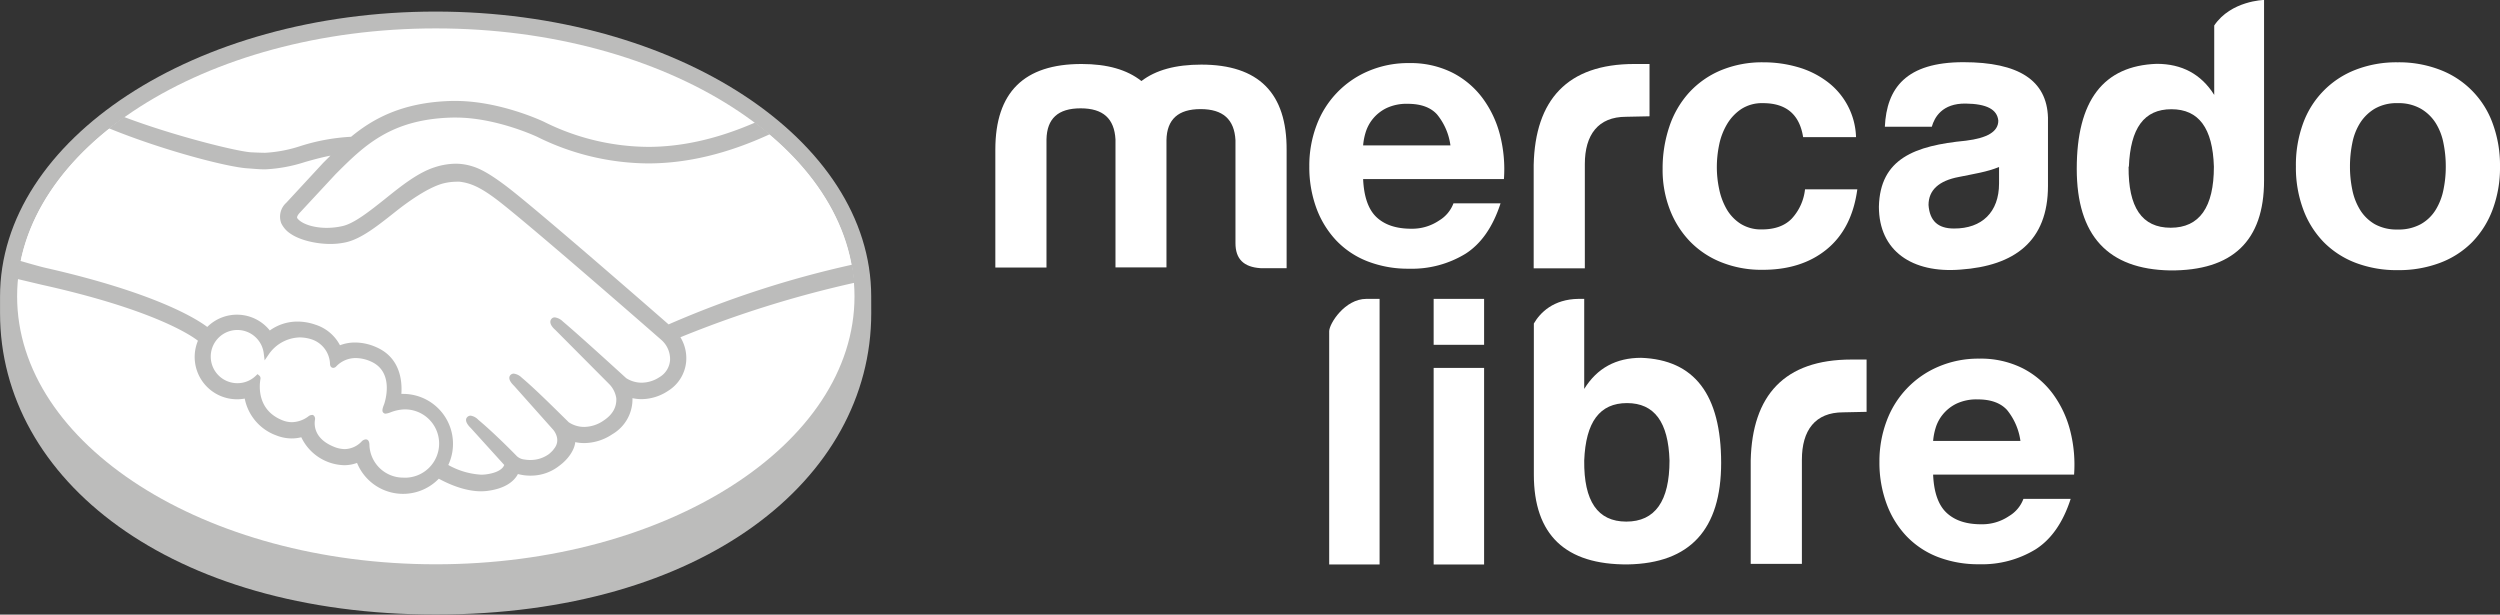
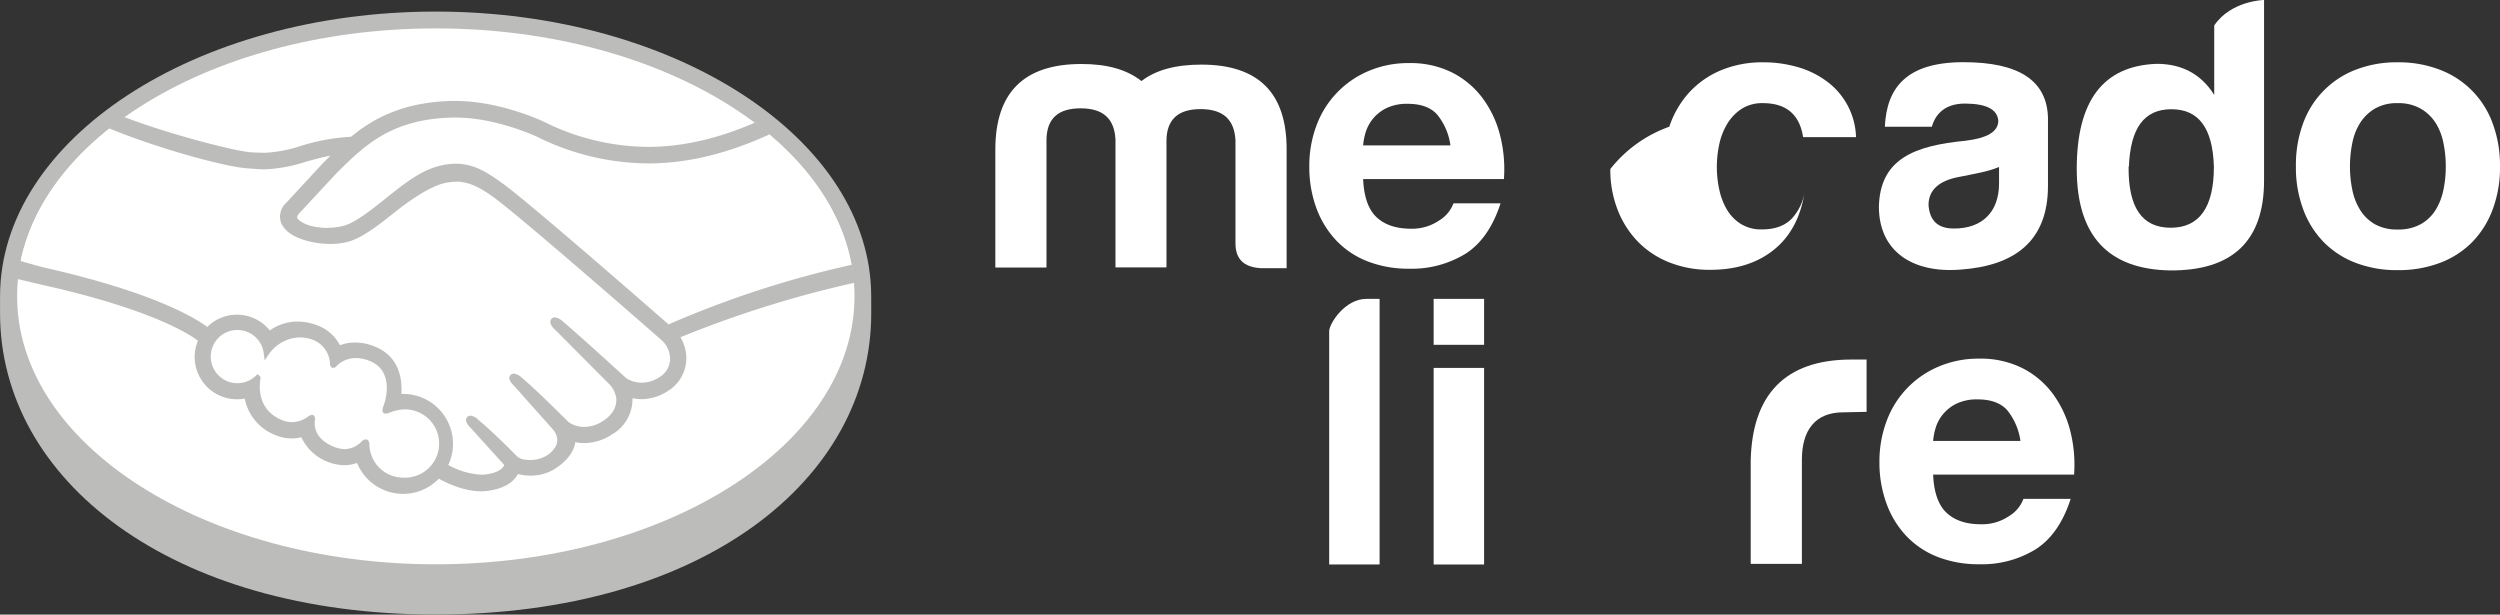
<svg xmlns="http://www.w3.org/2000/svg" id="Capa_1" data-name="Capa 1" viewBox="0 0 609.04 149.72">
  <rect x="0" y="0" width="609.04" height="149.72" fill="#333333" stroke="none" />
  <defs>
    <style>.cls-1{fill:#bcbcbb;}.cls-2{fill:#fff;}</style>
  </defs>
  <path class="cls-1" d="M329.68,278.36c0-38.24-47.51-69.41-106.12-69.41s-106.11,31.17-106.11,69.41c0,1,0,3.72,0,4.06,0,40.57,41.52,73.42,106.11,73.42,65,0,106.13-32.84,106.13-73.41Z" transform="translate(-117.44 -206.13)" />
  <path class="cls-2" d="M325.61,278.33c0,36.05-45.68,65.27-102,65.27s-102-29.22-102-65.27,45.67-65.28,102-65.28S325.61,242.28,325.61,278.33Z" transform="translate(-117.44 -206.13)" />
  <path class="cls-2" d="M189.71,257.73c-.06.11-1.08,1.16-.42,2,1.61,2.05,6.59,3.23,11.61,2.1,3-.67,6.84-3.72,10.56-6.67,4-3.2,8-6.41,12-7.68a13.68,13.68,0,0,1,8.78-.23c2,.59,4.3,1.89,8,4.67,7,5.25,35.06,29.75,39.9,34a241.83,241.83,0,0,1,44.86-14.44c-2.05-12.58-9.7-24.09-21.3-33.51-16.17,6.79-35.93,10.34-55.26.9-.1,0-10.56-5-20.88-4.75-15.33.36-22,7-29,14Z" transform="translate(-117.44 -206.13)" />
  <path class="cls-2" d="M279.05,288.58c-.32-.29-33-28.89-40.41-34.45-4.28-3.21-6.67-4-9.17-4.35a12.36,12.36,0,0,0-4.36.42c-3.44.93-8,3.94-11.94,7.11s-8,6.41-11.67,7.22c-4.62,1-10.27-.19-12.85-1.93a5.81,5.81,0,0,1-2.14-2.34c-.95-2.21.81-4,1.1-4.27l9-9.76c1-1,2.11-2.09,3.19-3.12a58.47,58.47,0,0,0-8.22,1.85,35.81,35.81,0,0,1-9.59,1.79,90.36,90.36,0,0,1-9.79-1.53,146.37,146.37,0,0,1-26-9.4c-12.82,9.54-21.39,21.47-23.87,34.62,1.84.48,4.81,1.37,6.06,1.64,29,6.46,38.05,13.1,39.68,14.49a9.6,9.6,0,0,1,15.06.88A11,11,0,0,1,190,285a12.83,12.83,0,0,1,4.15.73A9.52,9.52,0,0,1,200,291a9.85,9.85,0,0,1,4-.86,12.1,12.1,0,0,1,4.82,1.07c5.35,2.3,6.19,7.55,5.7,11.51a10.93,10.93,0,0,1,1.15-.06,11.49,11.49,0,0,1,10.13,16.93c1.72,1,6.12,3.17,10,2.68,3.08-.39,4.25-1.44,4.67-2,.29-.4.59-.88.31-1.22l-8.19-9.1s-1.35-1.27-.9-1.76,1.29.21,1.88.71c4.17,3.48,9.26,8.73,9.26,8.73s.42.72,2.3,1.06a8.5,8.5,0,0,0,6.47-1.51,10.26,10.26,0,0,0,1.42-1.45l-.09.07c2.09-2.68-.23-5.39-.23-5.39l-9.56-10.73s-1.36-1.27-.9-1.78,1.29.23,1.89.73c3,2.53,7.31,6.82,11.4,10.83.8.59,4.4,2.81,9.17-.32,2.9-1.89,3.48-4.23,3.4-6a6.89,6.89,0,0,0-2-4L253.07,286s-1.38-1.18-.89-1.77,1.3.22,1.88.71c4.16,3.48,15.42,13.8,15.42,13.8a7.93,7.93,0,0,0,8.86-.18,5.94,5.94,0,0,0,2.91-4.68A6.91,6.91,0,0,0,279.05,288.58Z" transform="translate(-117.44 -206.13)" />
-   <path class="cls-2" d="M215.73,305.22c-2,0-4.24,1.18-4.53,1s.13-.91.32-1.38,2.86-8.49-3.64-11.28c-5-2.13-8,.27-9.06,1.35-.27.29-.39.27-.42-.1a7.16,7.16,0,0,0-5-6.65,9.82,9.82,0,0,0-11.08,3.94,7.1,7.1,0,1,0-7,8,7,7,0,0,0,4.92-2s.06.1,0,.24c-.3,1.76-.86,8.16,5.85,10.76a7,7,0,0,0,6.86-1.06c.57-.4.66-.23.58.3-.24,1.65.06,5.17,5,7.17a6.34,6.34,0,0,0,7.44-1.38c.64-.58.81-.48.84.41a9,9,0,1,0,8.95-9.36Z" transform="translate(-117.44 -206.13)" />
  <path class="cls-1" d="M280.32,285.16c-10.07-8.79-33.33-29-39.63-33.74-3.6-2.71-6.06-4.14-8.21-4.78a13.65,13.65,0,0,0-4-.63,17.05,17.05,0,0,0-5.12.86c-4.07,1.29-8.13,4.52-12,7.63l-.2.16c-3.66,2.91-7.44,5.92-10.3,6.55a17.39,17.39,0,0,1-3.81.43c-3.2,0-6.07-.93-7.15-2.3-.18-.23-.07-.6.35-1.13l.05-.07,8.86-9.54c6.94-6.94,13.49-13.49,28.57-13.83h.75c9.39,0,18.77,4.2,19.82,4.69a61.52,61.52,0,0,0,27,6.48c9.52,0,19.34-2.35,29.67-7.11-1.16-1-2.36-1.91-3.59-2.84-9.07,3.94-17.72,5.92-26.05,5.92A57.54,57.54,0,0,1,250,235.82c-.43-.21-10.79-5.09-21.57-5.1h-.86c-12.66.29-19.8,4.79-24.6,8.73a49,49,0,0,0-12.27,2.24,33.28,33.28,0,0,1-8.65,1.66c-1.11,0-3.11-.1-3.29-.11-3.09-.09-18.69-3.92-31.1-8.61-1.26.89-2.48,1.82-3.67,2.76,13,5.32,28.74,9.43,33.72,9.75,1.38.09,2.86.25,4.33.25a37.34,37.34,0,0,0,9.77-1.81c1.87-.53,3.95-1.11,6.13-1.53l-1.75,1.74-9,9.73a4.54,4.54,0,0,0-1.23,5,6.36,6.36,0,0,0,2.37,2.62c2.14,1.45,6,2.42,9.55,2.42a17.13,17.13,0,0,0,3.81-.4c3.77-.84,7.72-4,11.92-7.32,3.33-2.66,8.08-6,11.71-7a13.68,13.68,0,0,1,3.27-.44,5.66,5.66,0,0,1,.84,0c2.4.3,4.72,1.12,8.86,4.23,7.39,5.54,40.07,34.13,40.39,34.42a6.23,6.23,0,0,1,2,4.8,5.25,5.25,0,0,1-2.61,4.18,8,8,0,0,1-4.29,1.33,7,7,0,0,1-3.78-1.1c-.12-.1-11.32-10.36-15.44-13.81a3.44,3.44,0,0,0-1.94-1,1,1,0,0,0-.86.4c-.65.8.08,1.9.94,2.63l13.08,13.15a6.22,6.22,0,0,1,1.8,3.54c.11,2.18-.93,4-3.1,5.42a8.44,8.44,0,0,1-4.64,1.54A6.68,6.68,0,0,1,256,309l-1.88-1.85c-3.42-3.37-7-6.86-9.56-9a3.42,3.42,0,0,0-1.95-1,1.12,1.12,0,0,0-.82.35c-.3.33-.5.92.23,1.9a7.19,7.19,0,0,0,.66.73l9.55,10.72c.08.1,2,2.34.21,4.58l-.33.43a11.64,11.64,0,0,1-.89.85,7.61,7.61,0,0,1-4.66,1.48,7.42,7.42,0,0,1-1.3-.11,3.21,3.21,0,0,1-1.87-.79l-.12-.12c-.52-.54-5.33-5.45-9.32-8.78a3.25,3.25,0,0,0-1.85-1,1.15,1.15,0,0,0-.86.38c-.79.87.39,2.16.89,2.63l8.15,9a2.06,2.06,0,0,1-.31.55c-.3.4-1.28,1.39-4.24,1.76a9.64,9.64,0,0,1-1.08.06,18.56,18.56,0,0,1-8-2.36,12.16,12.16,0,0,0-11-17.32h-.43c.22-3.06-.22-8.85-6.16-11.4a12.79,12.79,0,0,0-5.08-1.12,10.31,10.31,0,0,0-3.72.67,10.22,10.22,0,0,0-5.95-5,13.33,13.33,0,0,0-4.36-.77,11.5,11.5,0,0,0-6.78,2.17,10.25,10.25,0,0,0-15.24-.86c-2.54-1.93-12.59-8.32-39.49-14.42-1.31-.3-4.3-1.16-6.13-1.69-.3,1.45-.53,2.93-.69,4.41,0,0,5,1.19,5.94,1.41,27.48,6.1,36.57,12.45,38.1,13.65a10.3,10.3,0,0,0,9.5,14.26,10.1,10.1,0,0,0,1.9-.17,12,12,0,0,0,7.76,9,10.22,10.22,0,0,0,3.67.71,9.39,9.39,0,0,0,2.35-.29,11.92,11.92,0,0,0,10.43,6.81,8.9,8.9,0,0,0,3.15-.56,12.11,12.11,0,0,0,19.92,3.85c2,1.09,6.1,3.06,10.28,3.07a13.19,13.19,0,0,0,1.56-.1c4.15-.53,6.09-2.15,7-3.41a5.06,5.06,0,0,0,.43-.7A11.76,11.76,0,0,0,247,322a11.11,11.11,0,0,0,6.65-2.37c2.16-1.56,3.7-3.8,3.92-5.7,0,0,0-.06,0-.09a10.4,10.4,0,0,0,2.22.23,12.42,12.42,0,0,0,6.83-2.16,9.87,9.87,0,0,0,4.9-8.78,10.69,10.69,0,0,0,2.25.24,11.82,11.82,0,0,0,6.4-2,9.37,9.37,0,0,0,4.44-7.24,9.79,9.79,0,0,0-1.41-5.84,264.46,264.46,0,0,1,42.39-13.27,40.77,40.77,0,0,0-.59-4.4A243.44,243.44,0,0,0,280.32,285.16Zm-64.59,37.33a8.24,8.24,0,0,1-8.29-7.93c0-.38-.05-1.39-.91-1.39a1.6,1.6,0,0,0-1,.52,5.83,5.83,0,0,1-4.08,1.85,7.18,7.18,0,0,1-2.69-.58c-4.73-1.92-4.8-5.18-4.6-6.48a1.2,1.2,0,0,0-.18-1l-.28-.26h-.3a1.46,1.46,0,0,0-.83.34,6.91,6.91,0,0,1-4,1.42,6.22,6.22,0,0,1-2.24-.43c-6.24-2.43-5.75-8.32-5.44-10.09a.87.87,0,0,0-.27-.82l-.44-.37-.42.4a6.4,6.4,0,0,1-4.47,1.81,6.48,6.48,0,1,1,6.4-7.29l.22,1.73,1-1.46a9.46,9.46,0,0,1,7.54-4.13,9.67,9.67,0,0,1,2.81.44,6.55,6.55,0,0,1,4.58,6.1c.07.84.67.88.79.88a1.06,1.06,0,0,0,.75-.39,6.51,6.51,0,0,1,4.77-2,9.16,9.16,0,0,1,3.57.8c6.09,2.62,3.33,10.36,3.3,10.45-.53,1.28-.55,1.85-.06,2.17l.24.12h.18a4.26,4.26,0,0,0,1.18-.31,10.38,10.38,0,0,1,3.25-.72h0a8.32,8.32,0,1,1,0,16.63Z" transform="translate(-117.44 -206.13)" />
  <path class="cls-2" d="M372.38,240.1v31.21H359.92V242.59c0-14,7-20.87,21-20.87,6.28,0,11.08,1.38,14.59,4.15,3.51-2.68,8.31-4,14.59-4,13.95,0,20.88,6.93,20.78,20.87v28.72h-6.37c-4.06-.27-6.09-2.21-6.09-6.09V240.28c-.28-5.08-3.05-7.57-8.5-7.57s-8.22,2.49-8.31,7.57v31H389.19V240.1c-.28-5.08-3-7.58-8.49-7.58S372.48,235,372.38,240.1Z" transform="translate(-117.44 -206.13)" />
-   <path class="cls-2" d="M491.07,246.29c.36-15.8,8.17-24.57,24.51-24.57h3.71v12.74l-5.71.12c-6.83,0-10.05,4.41-10.05,11.52v25.4H491.07Z" transform="translate(-117.44 -206.13)" />
  <path class="cls-2" d="M588.06,237l-11.44,0c.44-9.43,5.19-15.72,19.14-15.72,13.48,0,20.32,4.43,20.6,13.48V251.4c0,13.49-8.13,19.49-21.34,20.41-11.73.93-19.85-4.52-19.85-15.33.27-11.73,8.77-14.87,21.15-16.07,5.26-.64,7.94-2.21,7.94-4.89-.28-2.77-2.87-4.09-7.94-4.16C590.56,231.29,588.71,234.73,588.06,237Zm16.38,13.81v-4c-2.86,1.2-6.19,1.69-9.79,2.43-4.89.92-7.39,3.23-7.39,6.83.28,3.88,2.31,5.73,6.19,5.73C600.29,261.84,604.44,257.77,604.44,250.85Z" transform="translate(-117.44 -206.13)" />
  <path class="cls-2" d="M669,206.12v44c0,14.68-7.67,22-22.91,21.89-15.14-.28-22.72-8.5-22.72-24.75,0-16.62,6.47-25.12,19.49-25.58,6.1,0,10.81,2.49,14,7.57V213.72l0-1.38C660.94,206.28,669,206.12,669,206.12Zm-33,40.62c-.09,9.89,3.23,14.87,10.25,14.87s10.53-5,10.53-14.87c-.28-9.42-3.7-14-10.35-14S636.44,237.32,636.07,246.74Z" transform="translate(-117.44 -206.13)" />
  <path class="cls-2" d="M450.31,278.94h3.22v64.7H441.25v-56.8C441.25,285,445.06,278.94,450.31,278.94Z" transform="translate(-117.44 -206.13)" />
-   <path class="cls-2" d="M517.23,293.3c-6.09,0-10.71,2.5-13.85,7.58V278.94H502c-6.12.07-9.34,3.34-10.89,6v36.8c0,14.68,7.67,22,22.91,21.89,15.14-.28,22.72-8.5,22.72-24.75C536.72,302.26,530.25,293.77,517.23,293.3Zm-3.6,39.9c-7,0-10.35-5-10.25-14.87.37-9.42,3.78-14,10.43-14s10.07,4.62,10.35,14C524.16,328.21,520.65,333.2,513.63,333.2Z" transform="translate(-117.44 -206.13)" />
  <path class="cls-2" d="M452.74,259q3,2.85,8.47,2.85a11.69,11.69,0,0,0,6.82-2,8.25,8.25,0,0,0,3.5-4.19H483q-2.78,8.57-8.48,12.25a25,25,0,0,1-13.81,3.68,27.16,27.16,0,0,1-10.13-1.8,21.05,21.05,0,0,1-7.64-5.11,23.12,23.12,0,0,1-4.83-7.91,28.91,28.91,0,0,1-1.7-10.13,27.72,27.72,0,0,1,1.75-9.95,23,23,0,0,1,12.66-13.25,24.58,24.58,0,0,1,9.89-1.94,22.72,22.72,0,0,1,10.59,2.35,21.13,21.13,0,0,1,7.41,6.31,25.77,25.77,0,0,1,4.19,9,33.48,33.48,0,0,1,.92,10.59H449.52Q449.8,256.18,452.74,259ZM467.52,234q-2.34-2.58-7.14-2.58a11.46,11.46,0,0,0-5.2,1.06,9.89,9.89,0,0,0-3.31,2.63,9.64,9.64,0,0,0-1.75,3.31,14.82,14.82,0,0,0-.6,3.13h21.27A15.06,15.06,0,0,0,467.52,234Z" transform="translate(-117.44 -206.13)" />
-   <path class="cls-2" d="M546.94,231.26a9.26,9.26,0,0,0-5.3,1.44,11.41,11.41,0,0,0-3.49,3.72,16.07,16.07,0,0,0-1.9,5,26.73,26.73,0,0,0-.56,5.44,25.64,25.64,0,0,0,.56,5.31,16.36,16.36,0,0,0,1.81,4.88,10.46,10.46,0,0,0,3.39,3.58,9.36,9.36,0,0,0,5.21,1.39c3.16,0,5.6-.88,7.3-2.65a12.46,12.46,0,0,0,3.21-7.11h12.74q-1.3,9.57-7.44,14.6t-15.72,5a26.3,26.3,0,0,1-9.9-1.81,21.87,21.87,0,0,1-7.67-5.07,23.07,23.07,0,0,1-4.93-7.77,26.82,26.82,0,0,1-1.77-9.9A31.89,31.89,0,0,1,524.11,237a23.31,23.31,0,0,1,4.79-8.28,22,22,0,0,1,7.72-5.44A26.22,26.22,0,0,1,547,221.31a29.9,29.9,0,0,1,8.23,1.12,21.85,21.85,0,0,1,7.07,3.39,17.53,17.53,0,0,1,7.3,13.72H556.71Q555.41,231.26,546.94,231.26Z" transform="translate(-117.44 -206.13)" />
+   <path class="cls-2" d="M546.94,231.26a9.26,9.26,0,0,0-5.3,1.44,11.41,11.41,0,0,0-3.49,3.72,16.07,16.07,0,0,0-1.9,5,26.73,26.73,0,0,0-.56,5.44,25.64,25.64,0,0,0,.56,5.31,16.36,16.36,0,0,0,1.81,4.88,10.46,10.46,0,0,0,3.39,3.58,9.36,9.36,0,0,0,5.21,1.39c3.16,0,5.6-.88,7.3-2.65a12.46,12.46,0,0,0,3.21-7.11q-1.3,9.57-7.44,14.6t-15.72,5a26.3,26.3,0,0,1-9.9-1.81,21.87,21.87,0,0,1-7.67-5.07,23.07,23.07,0,0,1-4.93-7.77,26.82,26.82,0,0,1-1.77-9.9A31.89,31.89,0,0,1,524.11,237a23.31,23.31,0,0,1,4.79-8.28,22,22,0,0,1,7.72-5.44A26.22,26.22,0,0,1,547,221.31a29.9,29.9,0,0,1,8.23,1.12,21.85,21.85,0,0,1,7.07,3.39,17.53,17.53,0,0,1,7.3,13.72H556.71Q555.41,231.26,546.94,231.26Z" transform="translate(-117.44 -206.13)" />
  <path class="cls-2" d="M678.49,236.24a22,22,0,0,1,12.83-13.12,27.46,27.46,0,0,1,10.23-1.81,27.84,27.84,0,0,1,10.28,1.81,21.91,21.91,0,0,1,12.88,13.12,29.43,29.43,0,0,1,1.77,10.46,29.07,29.07,0,0,1-1.77,10.41,22.65,22.65,0,0,1-5,8,21.77,21.77,0,0,1-7.86,5.06,28.47,28.47,0,0,1-10.28,1.77,28.08,28.08,0,0,1-10.23-1.77,21.92,21.92,0,0,1-7.81-5.06,22.65,22.65,0,0,1-5-8,29.07,29.07,0,0,1-1.77-10.41A29.43,29.43,0,0,1,678.49,236.24Zm12,16.08a14.85,14.85,0,0,0,1.9,4.93,10.23,10.23,0,0,0,3.58,3.49,10.92,10.92,0,0,0,5.58,1.3,11.17,11.17,0,0,0,5.63-1.3,10,10,0,0,0,3.63-3.49,14.85,14.85,0,0,0,1.9-4.93,27.47,27.47,0,0,0,.56-5.62,28.35,28.35,0,0,0-.56-5.68,14.31,14.31,0,0,0-1.9-4.92,10.56,10.56,0,0,0-3.63-3.49,10.87,10.87,0,0,0-5.63-1.35,10.63,10.63,0,0,0-5.58,1.35,10.77,10.77,0,0,0-3.58,3.49,14.31,14.31,0,0,0-1.9,4.92,28.35,28.35,0,0,0-.56,5.68A27.47,27.47,0,0,0,690.49,252.32Z" transform="translate(-117.44 -206.13)" />
  <path class="cls-2" d="M543.94,318.29c.37-15.8,8.17-24.57,24.52-24.57h3.71v12.74l-5.71.12c-6.84,0-10.05,4.41-10.05,11.52v25.4H543.94Z" transform="translate(-117.44 -206.13)" />
  <path class="cls-2" d="M591.6,331c2,1.9,4.79,2.85,8.47,2.85a11.64,11.64,0,0,0,6.81-2,8.16,8.16,0,0,0,3.5-4.19h11.51q-2.76,8.56-8.47,12.25a25,25,0,0,1-13.81,3.68,27.36,27.36,0,0,1-10.13-1.79,21.09,21.09,0,0,1-7.64-5.11,22.86,22.86,0,0,1-4.83-7.92,28.91,28.91,0,0,1-1.71-10.13,27.88,27.88,0,0,1,1.75-9.94,23,23,0,0,1,12.66-13.26,24.67,24.67,0,0,1,9.9-1.94,22.72,22.72,0,0,1,10.59,2.35,21.13,21.13,0,0,1,7.41,6.31,26,26,0,0,1,4.19,9,33.48,33.48,0,0,1,.92,10.59H588.38Q588.65,328.18,591.6,331ZM606.38,306q-2.36-2.57-7.14-2.57a11.46,11.46,0,0,0-5.2,1.05,9.92,9.92,0,0,0-3.31,2.63,9.47,9.47,0,0,0-1.75,3.31,14.82,14.82,0,0,0-.6,3.13h21.27A15.24,15.24,0,0,0,606.38,306Z" transform="translate(-117.44 -206.13)" />
  <rect class="cls-2" x="349.26" y="72.81" width="12.29" height="11.19" />
  <rect class="cls-2" x="349.26" y="89.63" width="12.29" height="47.89" />
</svg>